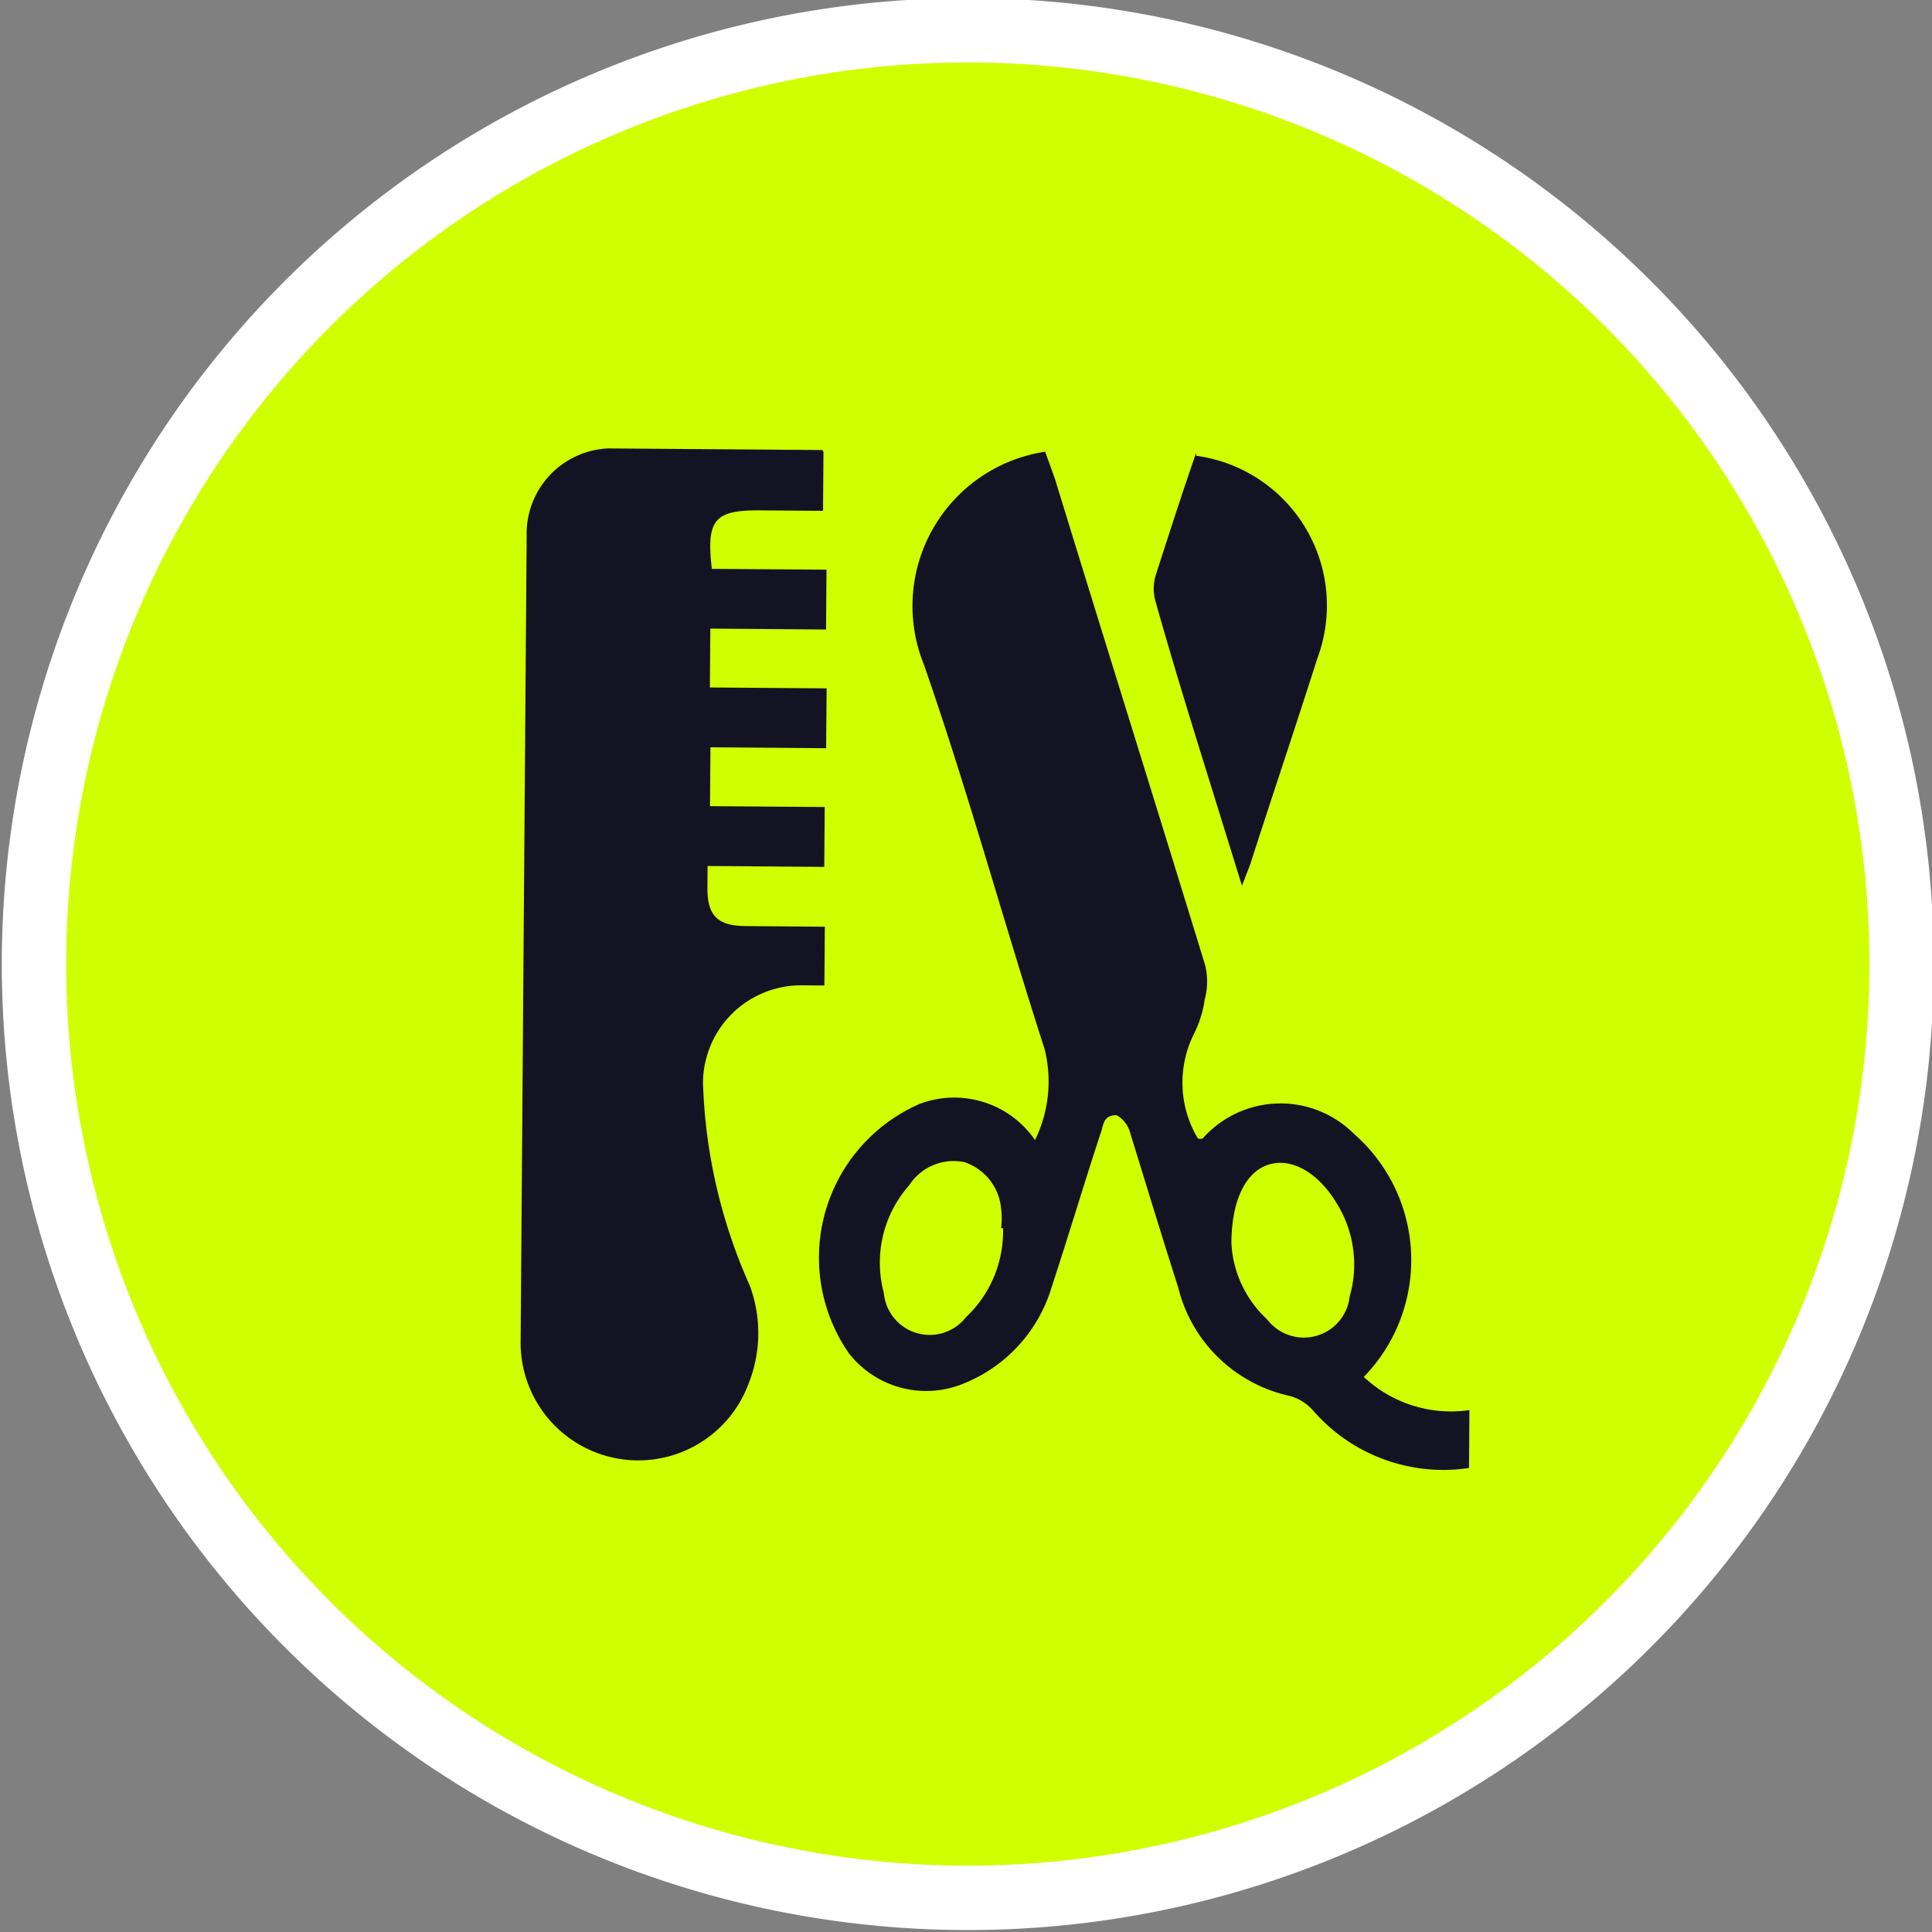
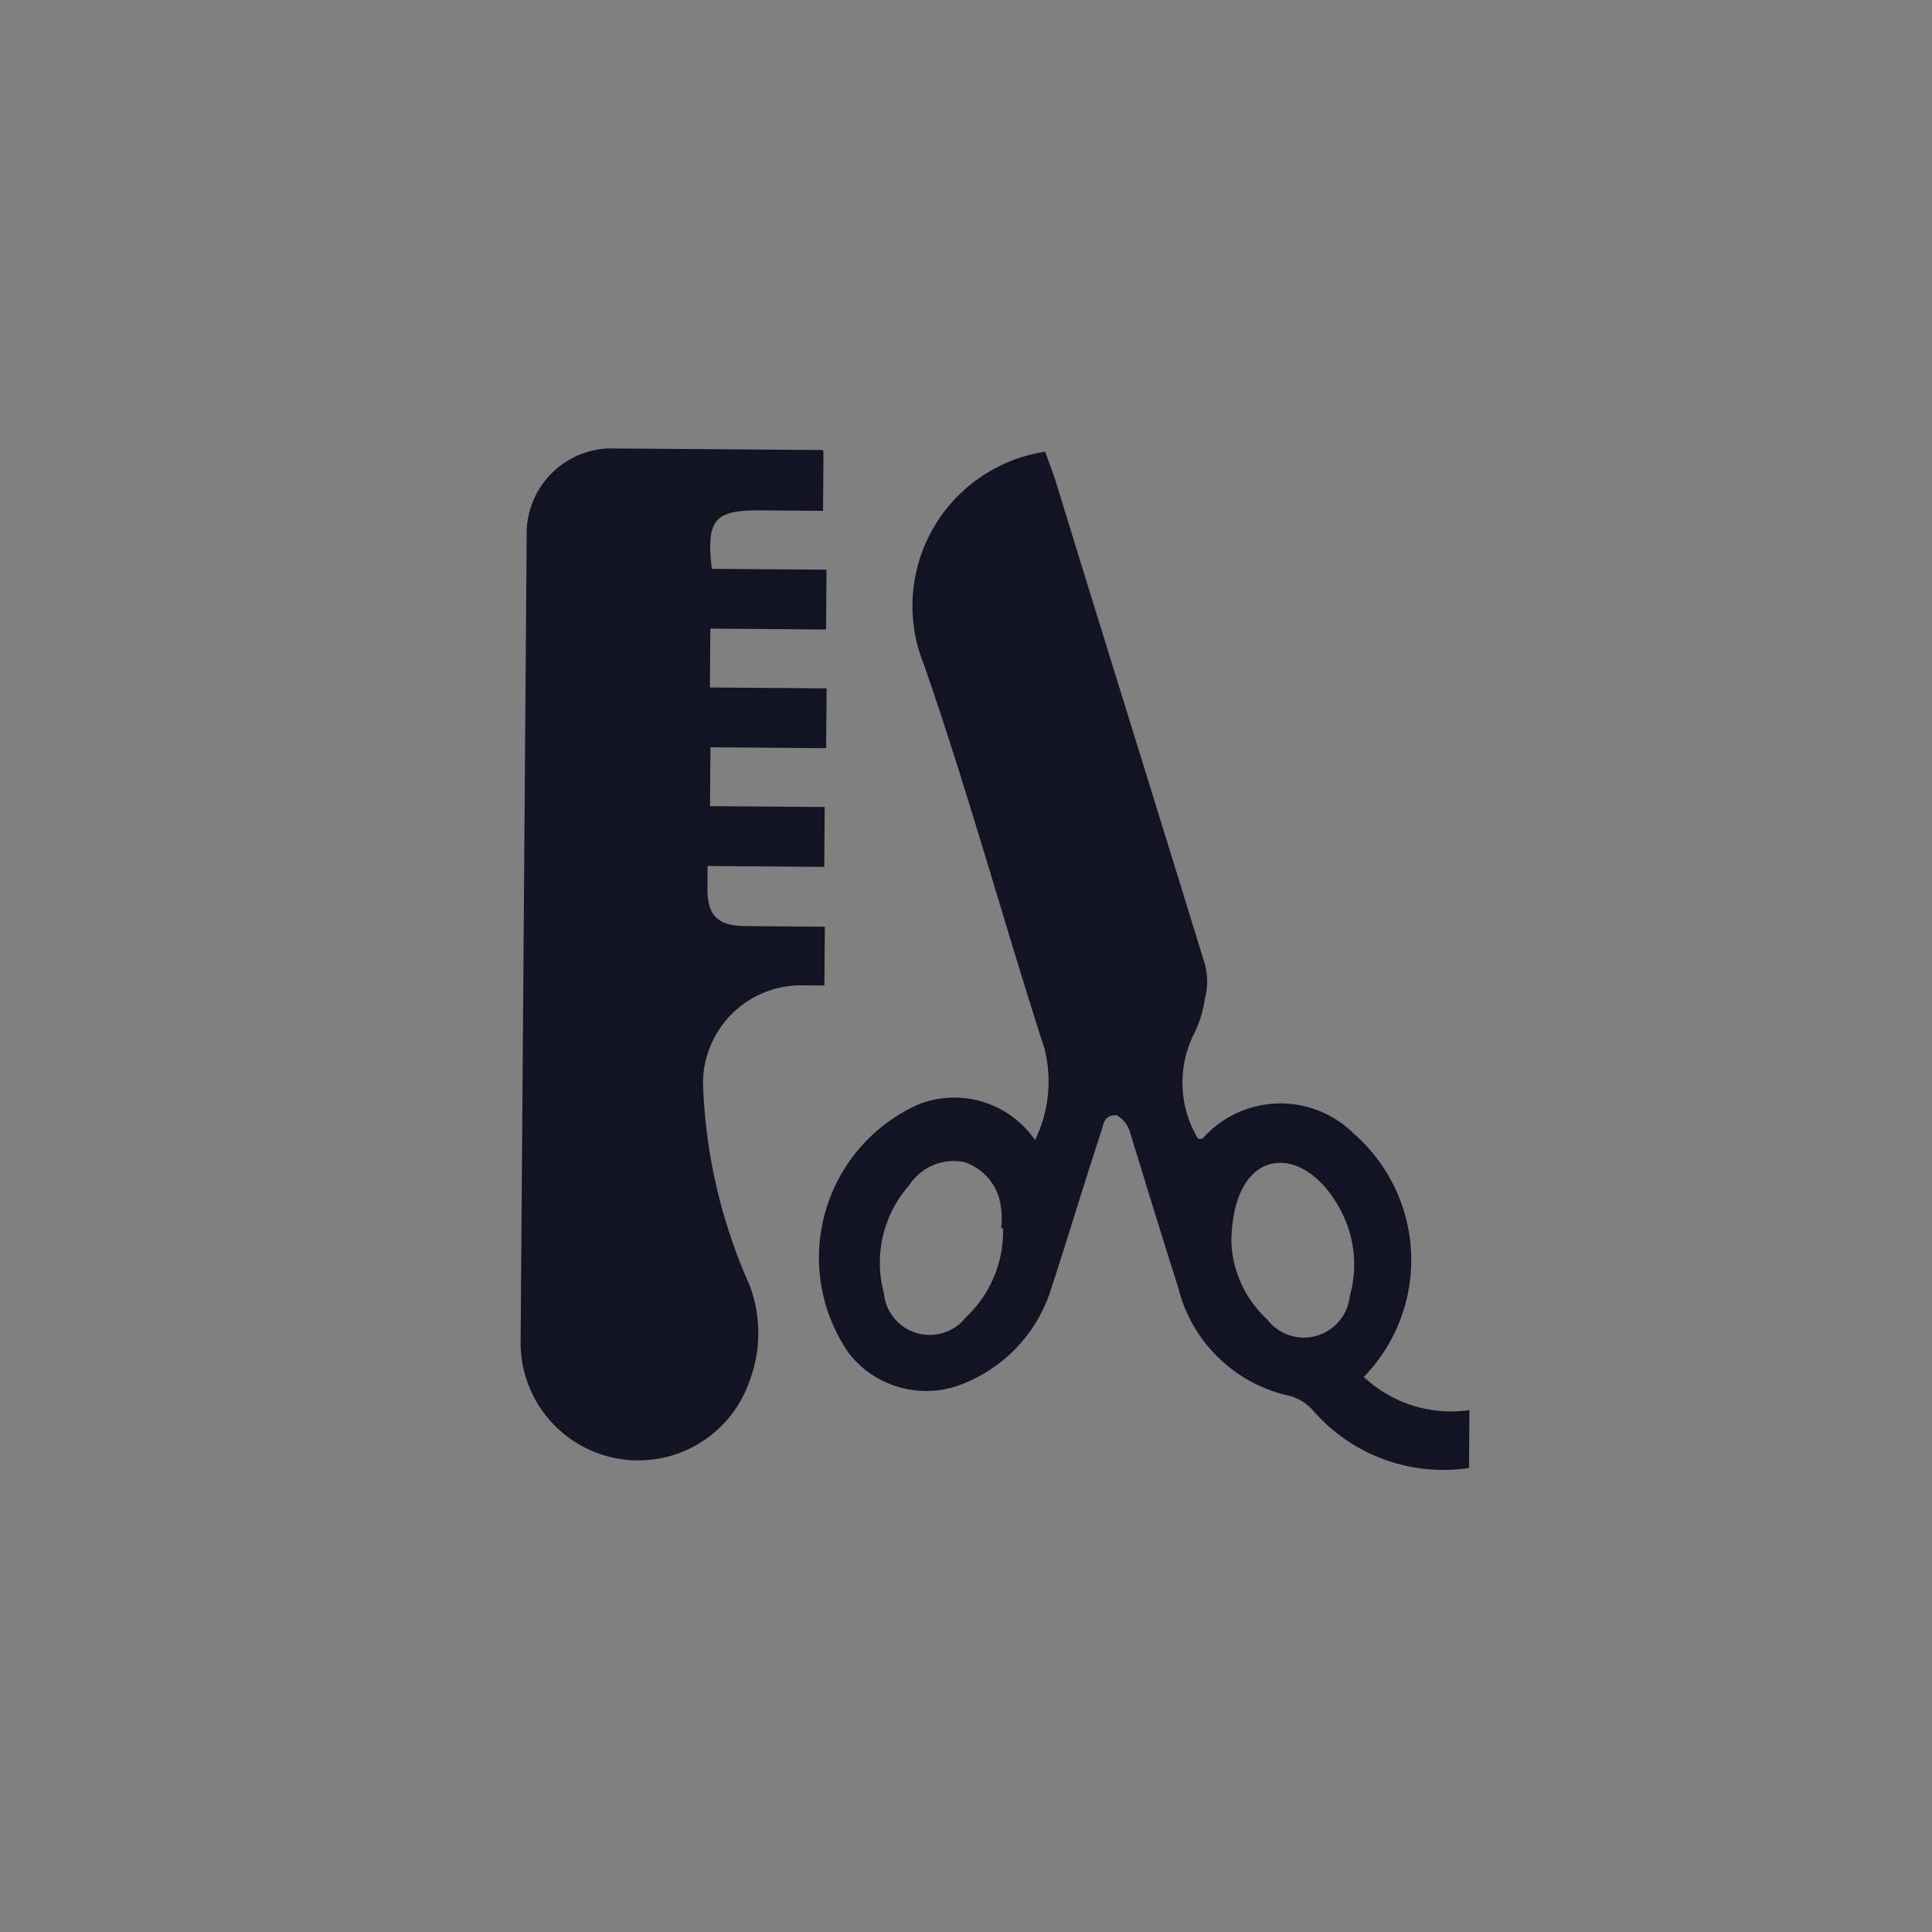
<svg xmlns="http://www.w3.org/2000/svg" width="30" height="30" fill="none">
  <rect width="100%" height="100%" fill="#808080" stroke="none" />
-   <path d="M4.375 5.133a14.5 14.5 0 1121.25 19.734A14.5 14.5 0 014.375 5.133z" fill="#D0FF00" stroke="#fff" />
  <path d="M12.787 7.018l-.007.914-.974-.007c-.716-.006-.84.146-.753.908l1.781.013-.007.929-1.797-.014-.007.914 1.813.014-.008.929-1.796-.014-.007.914 1.781.013-.007.93-1.812-.014-.002.335c-.003.426.148.595.59.598l1.233.01-.007.913-.35-.003a1.523 1.523 0 00-1.535 1.512 8.313 8.313 0 00.723 3.142 2.116 2.116 0 01-.012 1.523 1.827 1.827 0 01-3.543-.62l.094-12.533a1.325 1.325 0 011.26-1.361l3.334.025m8.405 14.393a1.98 1.98 0 001.64.515l-.006.899a2.68 2.68 0 01-2.43-.902.747.747 0 00-.349-.216 2.284 2.284 0 01-1.738-1.688c-.253-.794-.476-1.526-.744-2.396a.443.443 0 00-.211-.276c-.213-.002-.2.15-.246.272-.265.805-.499 1.595-.764 2.4a2.33 2.33 0 01-1.413 1.513 1.522 1.522 0 01-1.732-.485 2.604 2.604 0 011.095-3.875 1.522 1.522 0 011.793.561c.215-.44.267-.94.148-1.415-.64-1.985-1.188-3.999-1.874-5.969a2.423 2.423 0 011.883-3.305l.149.412c.773 2.519 1.561 5.037 2.334 7.556.044.175.043.359-.004.533-.027.19-.085.375-.172.547a1.69 1.69 0 00.064 1.615.1.1 0 00.076 0 1.614 1.614 0 012.346-.073 2.604 2.604 0 01.155 3.777zm-5.633-2.311c.014-.096.015-.193.002-.29a.838.838 0 00-.573-.735.822.822 0 00-.855.36 1.812 1.812 0 00-.394 1.671.715.715 0 001.277.376 1.828 1.828 0 00.574-1.382m3.546.225c.02.455.22.883.555 1.192a.716.716 0 001.282-.356 1.798 1.798 0 00-.203-1.448c-.285-.474-.695-.706-1.046-.602-.351.104-.583.529-.588 1.214z" fill="#141324" />
-   <path d="M18.574 7.077a2.346 2.346 0 011.88 3.151c-.344 1.08-.702 2.142-1.045 3.206l-.124.319-.417-1.344c-.312-1.007-.624-2-.92-3.052a.73.73 0 01.003-.442c.202-.623.405-1.26.623-1.884" fill="#141324" />
</svg>